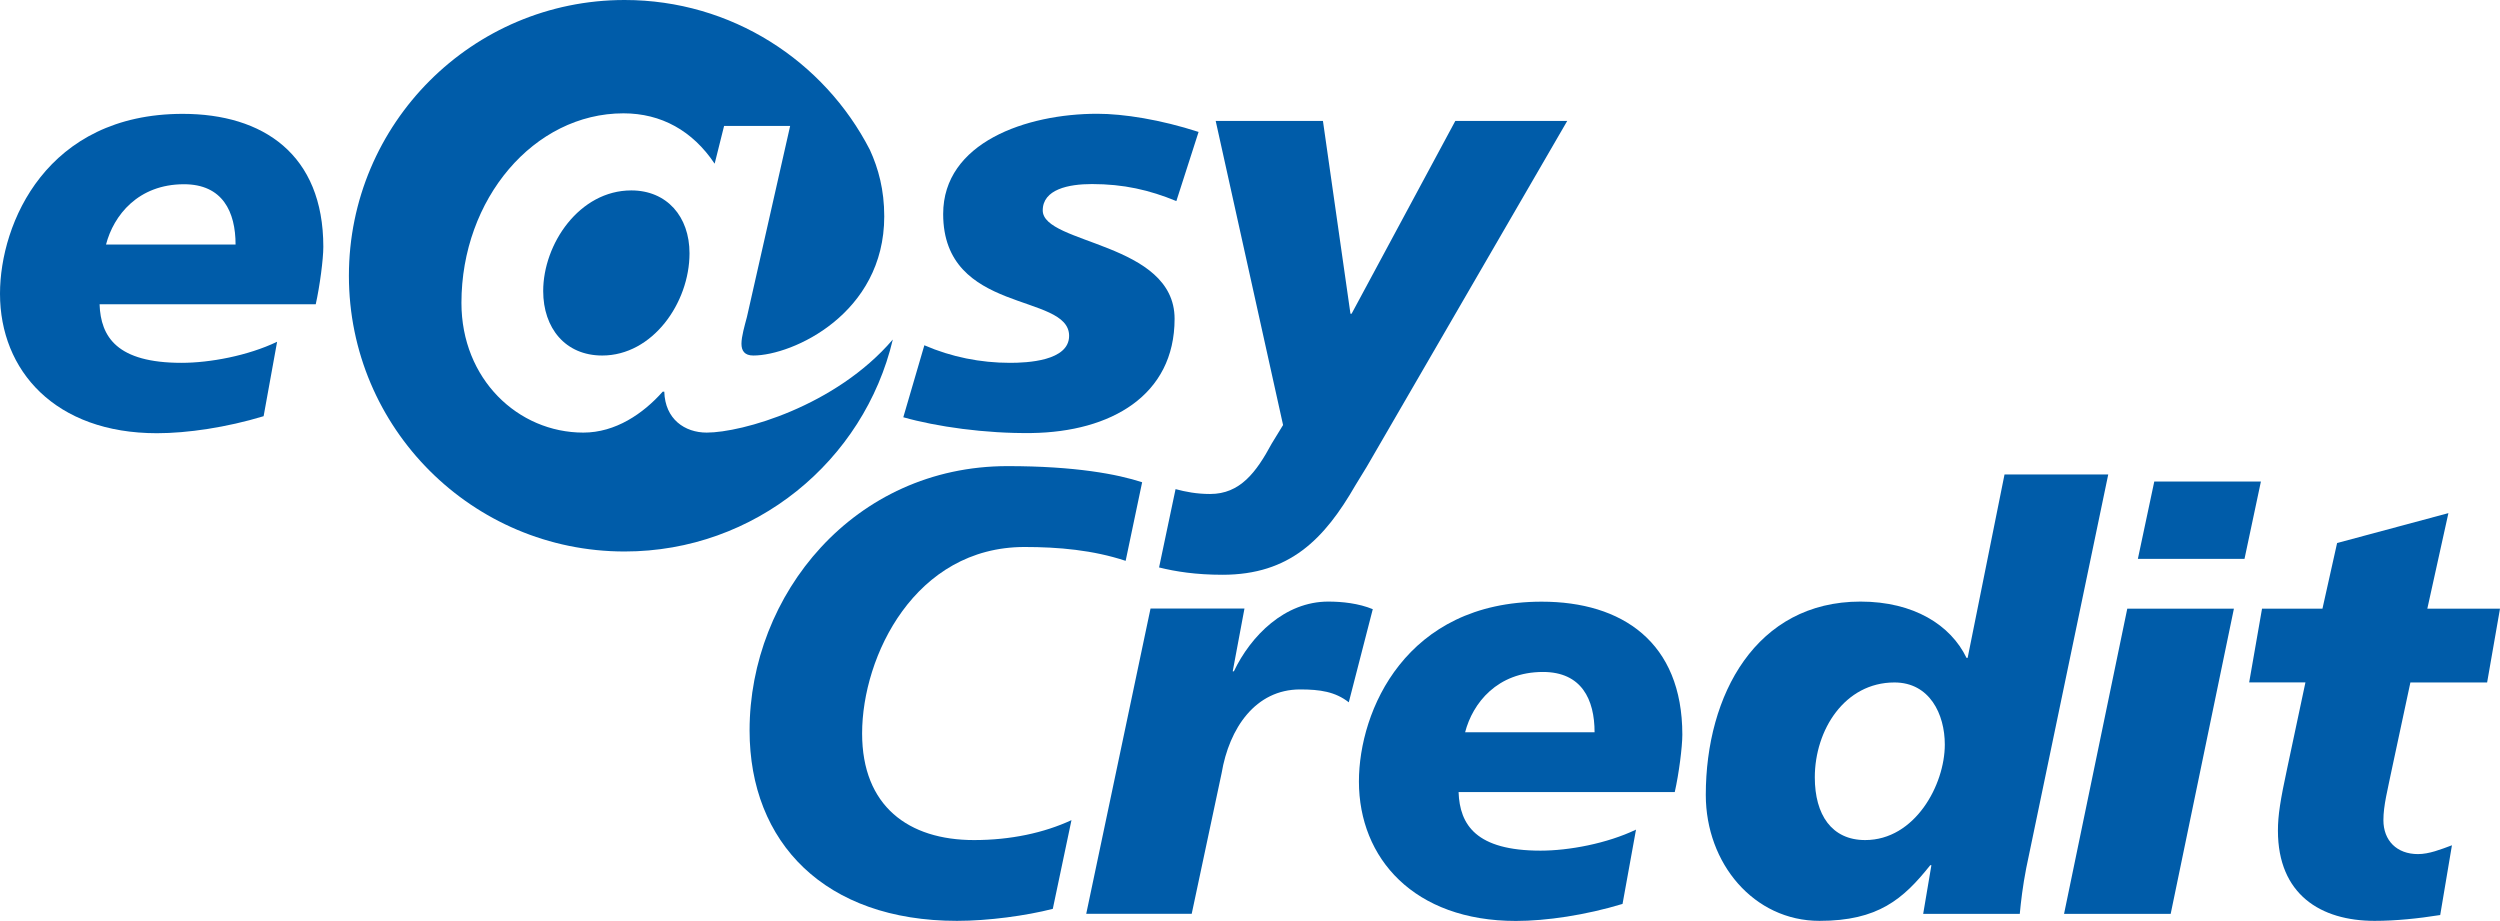
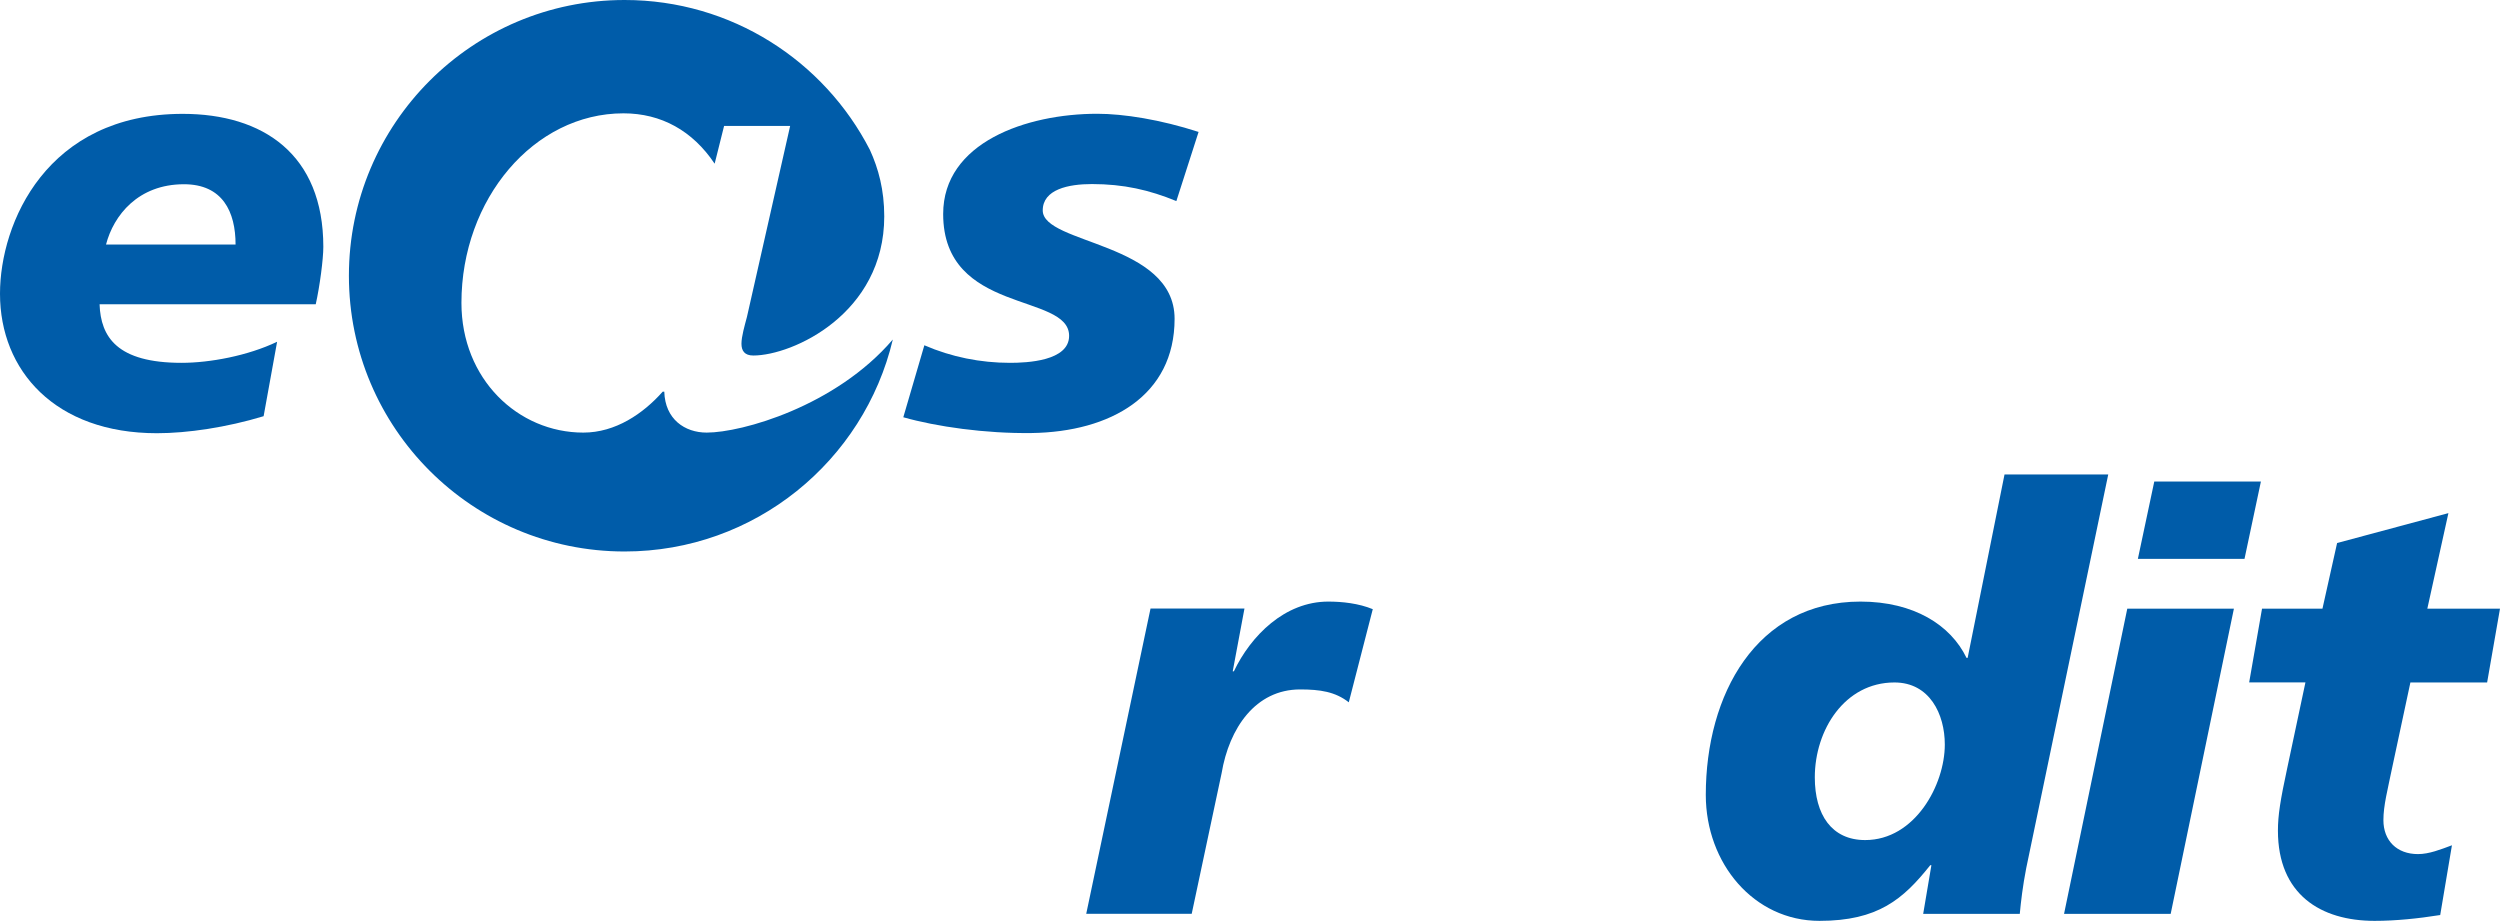
<svg xmlns="http://www.w3.org/2000/svg" id="Ebene_1" viewBox="0 0 283.46 104.42">
  <defs>
    <style>.cls-1{fill:#005ca9;}</style>
  </defs>
  <path class="cls-1" d="M12.02,27.73c.86-3.32,3.65-6.84,8.84-6.84,4.38,0,5.85,3.12,5.85,6.84h-14.68ZM31.42,38.75c-3.32,1.59-7.64,2.39-10.83,2.39-7.31,0-9.17-2.92-9.3-6.64h24.51c.46-2.06.86-5.12.86-6.51,0-10.5-6.84-15.08-15.94-15.08C5.31,12.91,0,25.27,0,33.31c0,8.7,6.24,15.81,17.8,15.81,3.45,0,7.91-.66,12.09-1.93l1.53-8.44Z" />
  <path class="cls-1" d="M104.81,39.15c3.06,1.33,6.38,1.99,9.7,1.99,1.93,0,6.71-.2,6.71-3.06,0-4.92-14.28-2.39-14.28-13.82,0-8.1,9.43-11.36,17.47-11.36,2.99,0,7.17.66,11.49,2.06l-2.52,7.84c-3.06-1.26-5.98-1.93-9.57-1.93-2.66,0-5.58.6-5.58,2.99,0,3.85,14.95,3.59,14.95,12.29s-7.24,12.82-16.21,12.95c-5.25.07-10.83-.73-14.55-1.79l2.39-8.17Z" />
  <path class="cls-1" d="M141.1,69.01l-1.33,7.11h.13c1.93-4.05,5.78-7.91,10.7-7.91,1.59,0,3.45.2,5.05.86l-2.72,10.56c-1.53-1.2-3.25-1.46-5.52-1.46-5.05,0-8.04,4.38-8.9,9.5l-3.39,15.94h-11.96l7.29-34.61h10.65Z" />
-   <path class="cls-1" d="M166.12,83.03c.86-3.32,3.65-6.84,8.83-6.84,4.38,0,5.85,3.12,5.85,6.84h-14.68ZM185.51,94.06c-3.32,1.59-7.64,2.39-10.83,2.39-7.31,0-9.17-2.92-9.3-6.64h24.51c.47-2.06.86-5.12.86-6.51,0-10.5-6.84-15.08-15.94-15.08-15.41,0-20.73,12.36-20.73,20.39,0,8.7,6.24,15.81,17.8,15.81,3.45,0,7.91-.66,12.09-1.93l1.53-8.44Z" />
  <path class="cls-1" d="M211.48,95.25c-3.79,0-5.71-2.86-5.71-7.11,0-5.38,3.39-10.76,9.03-10.76,3.99,0,5.71,3.59,5.71,7.04,0,4.58-3.39,10.83-9.03,10.83ZM218.05,103.62h10.96c.13-1.39.33-3.12.73-5.18l9.3-44.64h-11.76l-4.18,20.79h-.13c-1.79-3.72-5.98-6.38-12.02-6.38-11.83,0-17.54,10.56-17.54,21.92,0,7.77,5.45,14.28,12.89,14.28,6.64,0,9.5-2.46,12.56-6.31h.13l-.93,5.51Z" />
  <path class="cls-1" d="M241.2,69.01h12.09l-7.17,34.61h-12.09l7.17-34.61ZM244.26,54.6h12.09l-1.86,8.77h-12.09l1.86-8.77Z" />
  <path class="cls-1" d="M256.49,69.01h6.84l1.66-7.44,12.62-3.39-2.39,10.83h8.24l-1.46,8.37h-8.7l-2.06,9.63c-.53,2.59-1,4.32-1,5.98,0,2.33,1.53,3.85,3.92,3.85,1.26,0,2.59-.53,3.85-1l-1.33,7.91c-2.52.4-5.05.66-7.44.66-6.11,0-10.96-2.99-10.96-10.23,0-1.73.27-3.45,1.06-7.11l2.06-9.7h-6.38l1.46-8.37Z" />
-   <path class="cls-1" d="M165.01,13.71l-11.76,21.86h-.13l-3.12-21.86h-12.16l7.64,34.48-1.29,2.11c-1.76,3.27-3.59,5.71-6.98,5.71-1.54,0-2.79-.25-3.92-.55l-1.87,8.88c1.89.47,4.19.83,7.19.83,7.64,0,11.56-4.05,15.08-10.16l1.29-2.11,22.72-39.19h-12.69Z" />
-   <path class="cls-1" d="M121.49,92.99c-3.13,1.45-6.91,2.26-11.05,2.26-7.44,0-12.69-3.85-12.69-12.09,0-8.77,6-21.14,18.42-21.14,3.83,0,7.74.34,11.46,1.57l1.87-8.91c-2.78-.91-7.55-1.83-15.26-1.83-17.41,0-29.25,14.56-29.25,29.97,0,12.75,8.57,21.59,23.52,21.59,3.55,0,7.82-.58,10.86-1.36l2.12-10.07Z" />
-   <path class="cls-1" d="M78.18,28.72c0-4.19-2.59-7.13-6.6-7.13-5.88,0-9.99,6.06-9.99,11.41,0,4.19,2.5,7.31,6.69,7.31,5.71,0,9.9-5.97,9.9-11.59Z" />
  <path class="cls-1" d="M101.23,38.5c-3.27,13.77-15.64,24.03-30.41,24.03-17.27,0-31.26-14-31.26-31.26S53.55,0,70.82,0c12.12,0,22.62,6.9,27.81,16.99.97,2.12,1.63,4.54,1.63,7.54,0,11.05-10.4,15.78-14.85,15.78-.98,0-1.34-.53-1.34-1.34s.36-2.05.62-3.03l4.9-21.66h-7.49l-1.07,4.28c-2.5-3.74-6.06-5.71-10.34-5.71-10.16,0-18.37,9.72-18.37,21.49,0,8.65,6.42,14.71,13.82,14.71,3.65,0,6.78-2.14,9-4.64h.18c.09,3.12,2.32,4.64,4.81,4.64,3.98,0,14.61-2.98,21.09-10.54Z" />
</svg>